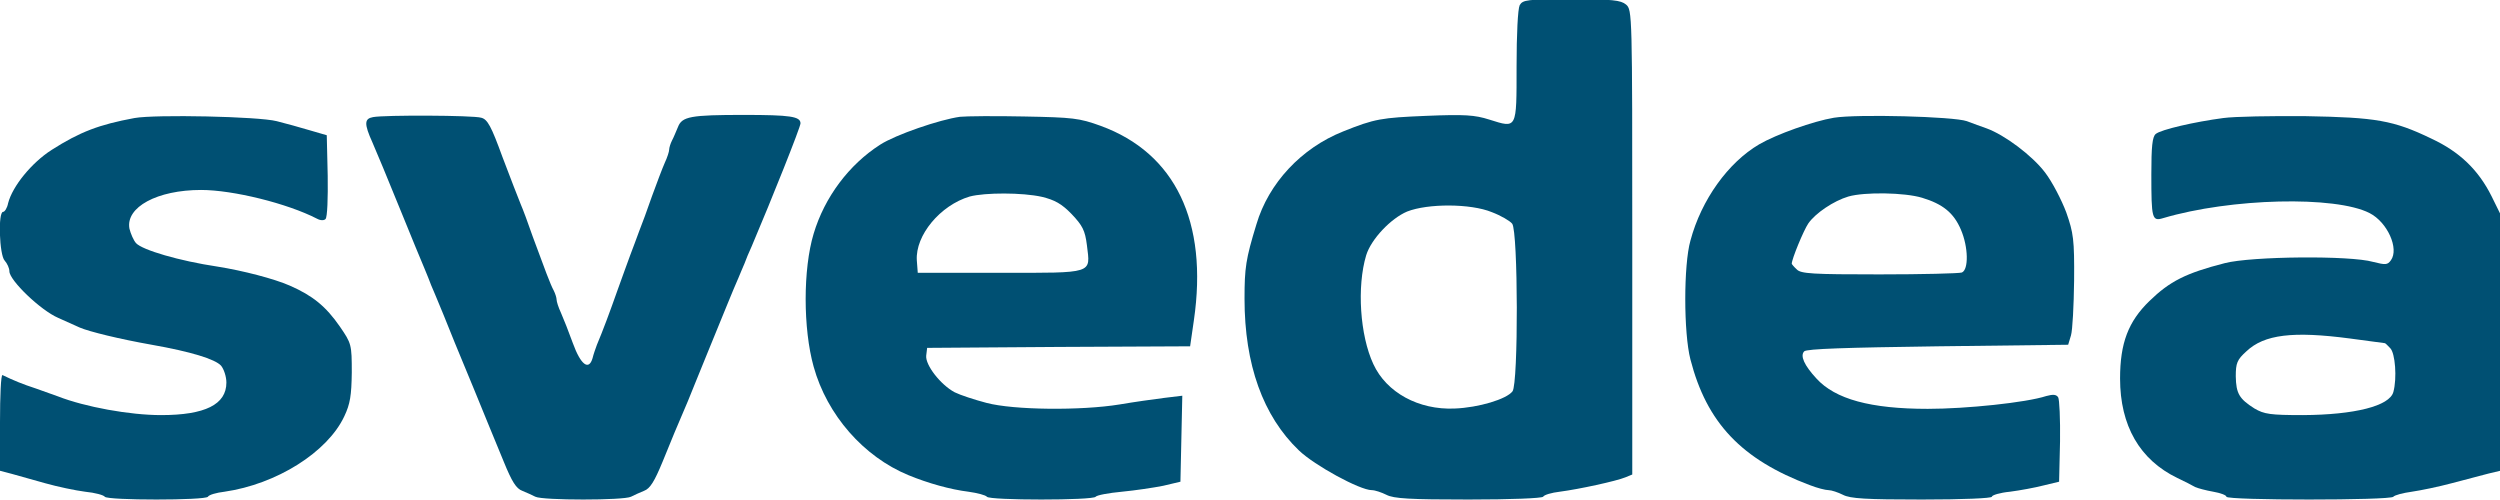
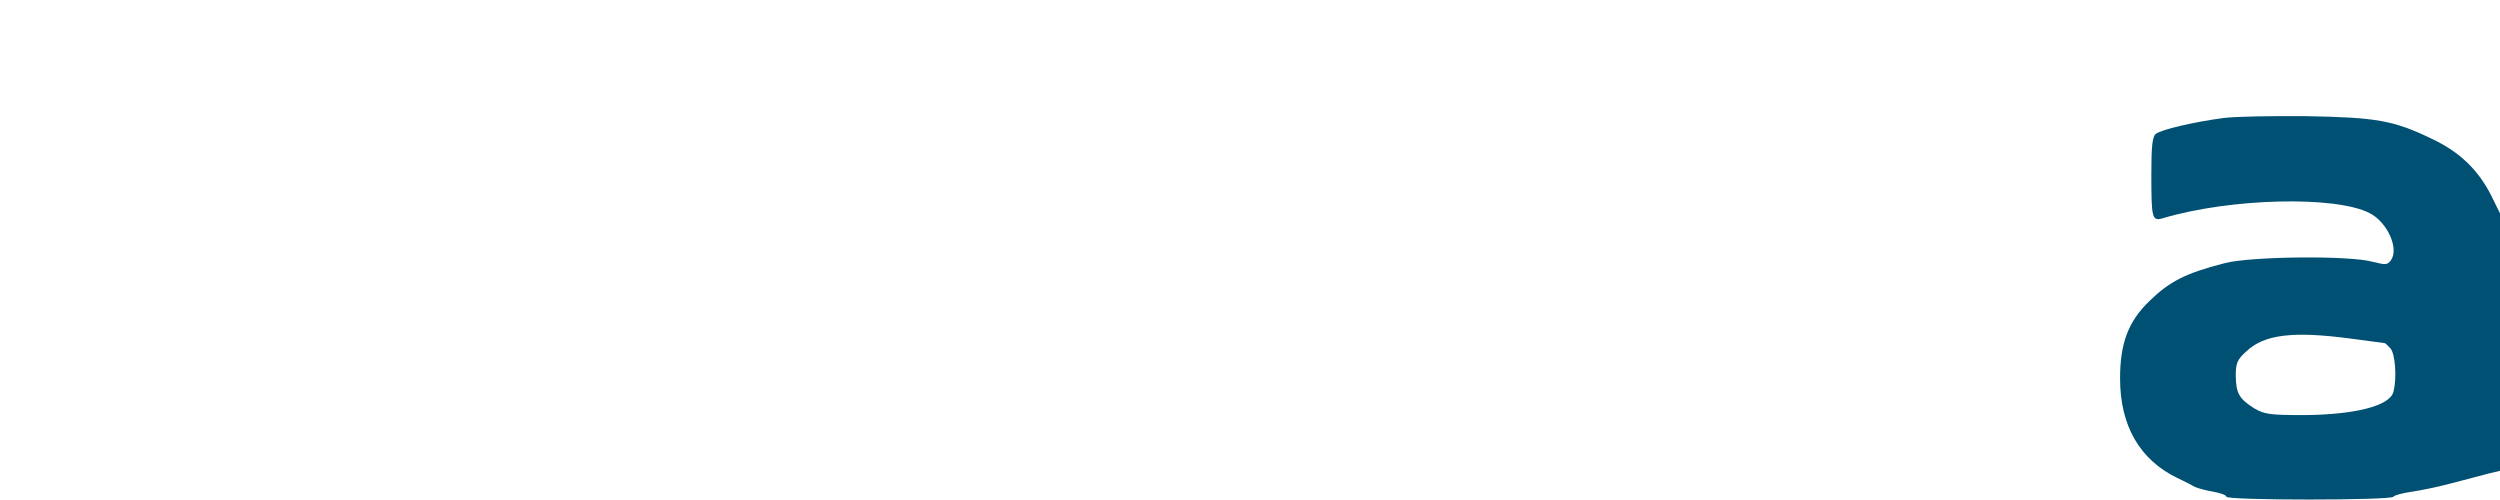
<svg xmlns="http://www.w3.org/2000/svg" width="1066" height="213" viewBox="0 0 1066 213">
  <g id="Group">
-     <path id="Path" fill="#005073" stroke="none" d="M 648 2.2 C 647.2 3.8 646.667 14.6 646.667 28.333 C 646.667 55.267 646.933 54.733 635.067 51 C 628.8 49 624.533 48.733 608.133 49.4 C 589.067 50.2 586.267 50.6 572.667 56.067 C 554.933 63.133 540.933 78.067 535.733 95.667 C 531.2 110.467 530.667 114.2 530.667 127.4 C 530.667 155.4 538.533 177.4 553.867 192.067 C 560.533 198.467 579.867 209 584.933 209 C 586.267 209 589.067 209.933 591.2 211 C 594.267 212.6 601.067 213 626.133 213 C 644.133 213 657.467 212.467 658 211.8 C 658.4 211 661.6 210.067 665.067 209.667 C 673.333 208.6 689.2 205.133 693.067 203.533 L 696 202.333 L 696 103.267 C 696 5.667 696 4.2 693.333 1.933 C 691.067 0.067 687.6 -0.333 670 -0.333 C 651.067 -0.333 649.333 -0.067 648 2.2 Z M 636.133 90.467 C 640 91.933 643.867 94.2 644.8 95.4 C 647.333 98.733 647.467 163.533 644.933 166.867 C 642.4 170.2 630.533 173.8 620.267 174.2 C 604.933 174.867 591.2 167.4 585.6 155.267 C 579.867 143 578.533 122.2 582.533 108.867 C 584.667 101.933 593.067 93.133 600 90.2 C 608.8 86.733 627.067 86.733 636.133 90.467 Z" />
-     <path id="path1" fill="#005073" stroke="none" d="M 57.333 50.333 C 42.267 53.133 34.133 56.2 22 63.933 C 13.467 69.4 5.333 79.4 3.467 86.6 C 3.067 88.733 2 90.333 1.333 90.333 C -0.933 90.333 -0.267 108.867 2 111.133 C 3.067 112.333 4 114.333 4 115.667 C 4 119.533 17.333 132.333 24.8 135.533 C 28.4 137.133 32.533 139 34 139.667 C 38 141.4 51.067 144.6 64.667 147 C 81.333 149.933 91.733 153.133 94.267 155.933 C 95.467 157.4 96.533 160.6 96.533 163.133 C 96.533 172.467 87.467 177 68.667 177 C 55.333 177 36.267 173.533 24.667 169 C 23.2 168.467 19.067 167 15.333 165.667 C 9.6 163.8 5.733 162.2 1.067 159.933 C 0.4 159.667 0 168.733 0 180.067 L 0 200.733 L 5.067 202.067 C 7.733 202.867 14.267 204.6 19.333 206.067 C 24.533 207.533 32.133 209.133 36.267 209.667 C 40.533 210.067 44.267 211.133 44.667 211.8 C 45.733 213.4 87.6 213.4 88.667 211.8 C 89.067 211 92.267 210.067 95.733 209.667 C 117.867 206.467 139.6 192.867 146.8 177.533 C 149.333 172.2 149.867 168.6 150 158.867 C 150 146.867 149.867 146.467 144.933 139.267 C 138.933 130.6 133.333 126.067 123.6 121.8 C 116.933 118.867 103.6 115.4 92.667 113.667 C 76.533 111.267 60.667 106.6 58 103.667 C 56.933 102.467 55.733 99.667 55.2 97.533 C 53.467 88.333 67.067 81 85.733 81 C 99.333 81 122.533 86.733 135.2 93.267 C 136.667 94.067 138.133 94.067 138.8 93.4 C 139.6 92.6 139.867 84.333 139.733 74.867 L 139.333 57.667 L 132 55.533 C 128 54.333 121.733 52.6 118 51.667 C 110.267 49.667 66.267 48.733 57.333 50.333 Z" />
-     <path id="path2" fill="#005073" stroke="none" d="M 159.067 49.933 C 155.333 50.6 155.2 52.733 158.8 60.733 C 162.533 69.533 162.8 70.067 171.333 91 C 175.467 101.267 179.867 111.8 180.933 114.333 C 182 116.867 183.333 120.2 183.867 121.667 C 184.533 123.133 185.6 125.8 186.4 127.667 C 187.2 129.533 190.667 137.933 194 146.333 C 197.467 154.733 201.2 163.8 202.267 166.333 C 204.133 171 204.667 172.2 208.267 181 C 209.333 183.533 212.267 190.733 214.8 196.867 C 218.267 205.4 220.133 208.333 222.667 209.267 C 224.533 210.067 227.067 211.133 228.267 211.8 C 231.333 213.4 266 213.4 269.067 211.8 C 270.267 211.133 272.8 210.067 274.667 209.267 C 277.2 208.333 279.067 205.267 282.533 196.867 C 286.533 187 288.4 182.467 293.333 171 C 293.867 169.533 297.867 159.933 302 149.667 C 309.6 131.133 312.133 124.733 314.933 118.333 C 315.733 116.467 316.8 113.8 317.467 112.333 C 318 110.867 319.333 107.533 320.533 105 C 329.2 84.6 341.333 54.2 341.333 52.6 C 341.333 49.667 337.067 49 317.2 49 C 294.4 49 290.8 49.667 289.067 54.2 C 288.267 56.067 287.2 58.733 286.533 59.933 C 285.867 61.267 285.333 63 285.333 63.8 C 285.333 64.6 284.533 67.133 283.467 69.4 C 282.4 71.8 280 78.2 278 83.667 C 276.133 89.133 273.6 95.933 272.533 98.6 C 271.467 101.4 269.867 105.933 268.8 108.6 C 267.733 111.4 265.333 118.2 263.333 123.667 C 260 133.133 257.067 141 254.533 147 C 254 148.467 253.067 151 252.667 152.733 C 251.067 158.2 247.6 155.533 244.267 146.333 C 242.533 141.533 240.267 135.8 239.2 133.4 C 238.133 131.133 237.333 128.6 237.333 127.8 C 237.333 127 236.8 125.267 236.133 123.933 C 234.667 121.267 232.267 114.733 227.2 101 C 225.333 95.533 222.933 89.133 222 87 C 221.067 84.733 217.6 75.8 214.267 67 C 209.467 53.8 207.867 50.867 205.2 50.2 C 201.733 49.133 163.867 49 159.067 49.933 Z" />
-     <path id="path3" fill="#005073" stroke="none" d="M 409.333 49.8 C 400.667 51 382 57.4 375.333 61.667 C 362 70.2 351.6 84.067 346.933 99.667 C 342.4 114.733 342.4 140.067 346.933 156.333 C 352.667 177 368.267 194.733 387.333 202.6 C 395.733 206.067 405.333 208.733 412.933 209.667 C 416.8 210.2 420.267 211.133 420.8 211.8 C 421.733 213.4 466.267 213.4 467.2 211.8 C 467.733 211.133 472.667 210.2 478.4 209.667 C 484 209.133 492 207.933 496 207.133 L 503.333 205.4 L 503.733 187.133 L 504.133 168.733 L 496.4 169.667 C 492.133 170.2 483.6 171.4 477.333 172.467 C 460.933 175.133 432.267 174.867 420.667 171.8 C 415.6 170.467 409.467 168.467 407.067 167.267 C 401.067 164.067 394.533 155.667 394.933 151.667 L 395.333 148.333 L 451.467 147.933 L 507.467 147.667 L 509.067 136.6 C 515.2 94.467 501.067 65.267 469.333 53.667 C 460.133 50.333 457.467 50.067 436.667 49.667 C 424.267 49.4 411.867 49.533 409.333 49.8 Z M 444.267 83.933 C 449.733 85.267 452.667 86.867 456.933 91.267 C 461.6 96.2 462.667 98.2 463.467 104.6 C 464.933 116.867 466.8 116.333 426.533 116.333 L 391.333 116.333 L 390.933 111 C 390.267 100.333 400.933 87.533 413.467 83.8 C 420 82.067 436 82.067 444.267 83.933 Z" />
-     <path id="path4" fill="#005073" stroke="none" d="M 782 50.2 C 773.2 51.667 757.467 57.267 750.133 61.533 C 736.933 69.267 725.467 85.133 720.8 102.6 C 717.867 112.867 717.867 141.933 720.8 153.267 C 727.733 180.2 742.533 195.933 771.733 206.867 C 774.8 208.067 778.4 209 779.733 209 C 780.933 209 783.733 209.933 785.867 211 C 788.933 212.6 795.6 213 819.467 213 C 836.933 213 849.333 212.467 849.333 211.8 C 849.333 211.133 852.8 210.067 857.067 209.667 C 861.2 209.133 867.733 207.933 871.333 207 L 878 205.4 L 878.4 188.2 C 878.533 178.733 878.133 170.2 877.6 169.4 C 876.8 168.2 875.467 168.067 872.533 168.867 C 864 171.667 838.4 174.333 822 174.333 C 797.6 174.333 782.533 170.2 774.533 161.4 C 769.333 155.8 767.467 151.667 769.333 149.8 C 770.4 148.733 787.2 148.2 826.267 147.667 L 881.867 147 L 883.067 143 C 883.733 140.733 884.267 130.333 884.4 119.667 C 884.533 102.067 884.133 99.4 881.067 90.6 C 879.067 85.267 875.067 77.533 872 73.533 C 866.533 66.333 854.8 57.533 847.067 54.733 C 845.067 54.067 841.2 52.6 838.667 51.667 C 833.067 49.667 791.867 48.6 782 50.2 Z M 819.6 84.333 C 828.4 87 833.067 90.733 836.133 97.933 C 839.333 105.4 839.467 115 836.533 116.2 C 835.333 116.6 819.6 117 801.333 117 C 772.933 117 767.867 116.733 766.133 114.867 C 764.933 113.8 764 112.6 764 112.467 C 764 110.467 769.067 98.2 771.067 95.267 C 774.133 90.867 781.867 85.667 788.133 83.8 C 795.067 81.8 812.133 82.067 819.6 84.333 Z" />
    <path id="path5" fill="#005073" stroke="none" d="M 948 50.333 C 935.867 51.933 921.333 55.267 919.2 57.133 C 917.733 58.333 917.333 62.6 917.333 74.333 C 917.333 93.267 917.6 94.467 922.4 93 C 951.2 84.467 995.867 83.4 1010.4 90.867 C 1018 94.733 1023.067 106.067 1019.467 111 C 1018 113 1017.2 113 1011.867 111.667 C 1002.133 108.867 960 109.267 948.667 112.2 C 932 116.467 925.2 119.933 916.533 128.333 C 907.467 137.133 904 146.333 904 161.4 C 904 181.533 912.4 196.067 928.4 203.8 C 931.467 205.267 934.933 207 936 207.667 C 937.2 208.2 940.667 209.133 943.733 209.667 C 946.8 210.2 949.333 211.133 949.333 211.8 C 949.333 213.4 1019.6 213.4 1020.533 211.8 C 1021.067 211.133 1024.533 210.2 1028.4 209.667 C 1032.133 209.133 1039.867 207.533 1045.333 206.067 C 1050.8 204.6 1057.867 202.733 1061.067 201.933 L 1066.667 200.6 L 1066.667 146.467 L 1066.667 92.333 L 1062.4 83.667 C 1056.8 72.467 1048.8 64.733 1036.8 59.133 C 1020.533 51.267 1013.067 50.067 983.333 49.533 C 968.667 49.4 952.8 49.667 948 50.333 Z M 1002 144.333 C 1010.133 145.4 1016.8 146.333 1016.933 146.333 C 1017.067 146.333 1018.133 147.267 1019.2 148.467 C 1021.333 150.6 1022.133 161.267 1020.533 167.133 C 1018.933 173.133 1004 176.867 982 177 C 968 177 965.467 176.6 961.333 174.2 C 954.8 170.067 953.467 167.8 953.333 160.467 C 953.333 154.867 953.867 153.4 957.867 149.8 C 965.467 142.6 977.733 141.133 1002 144.333 Z" />
  </g>
</svg>